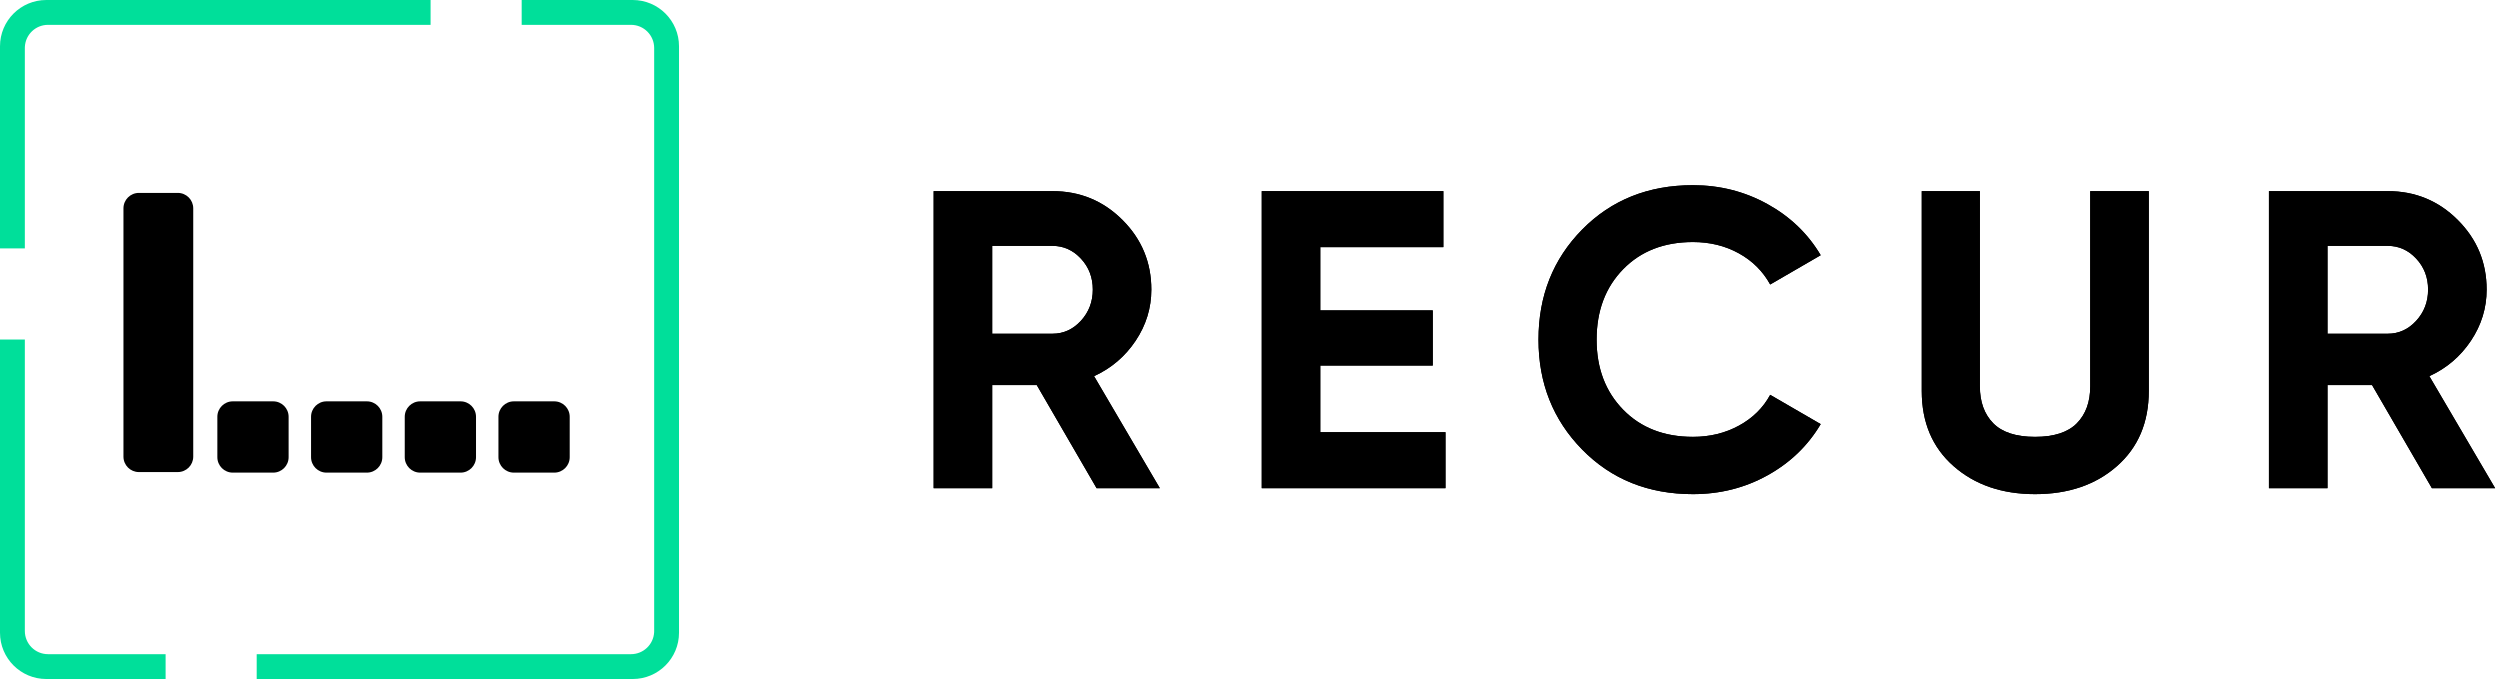
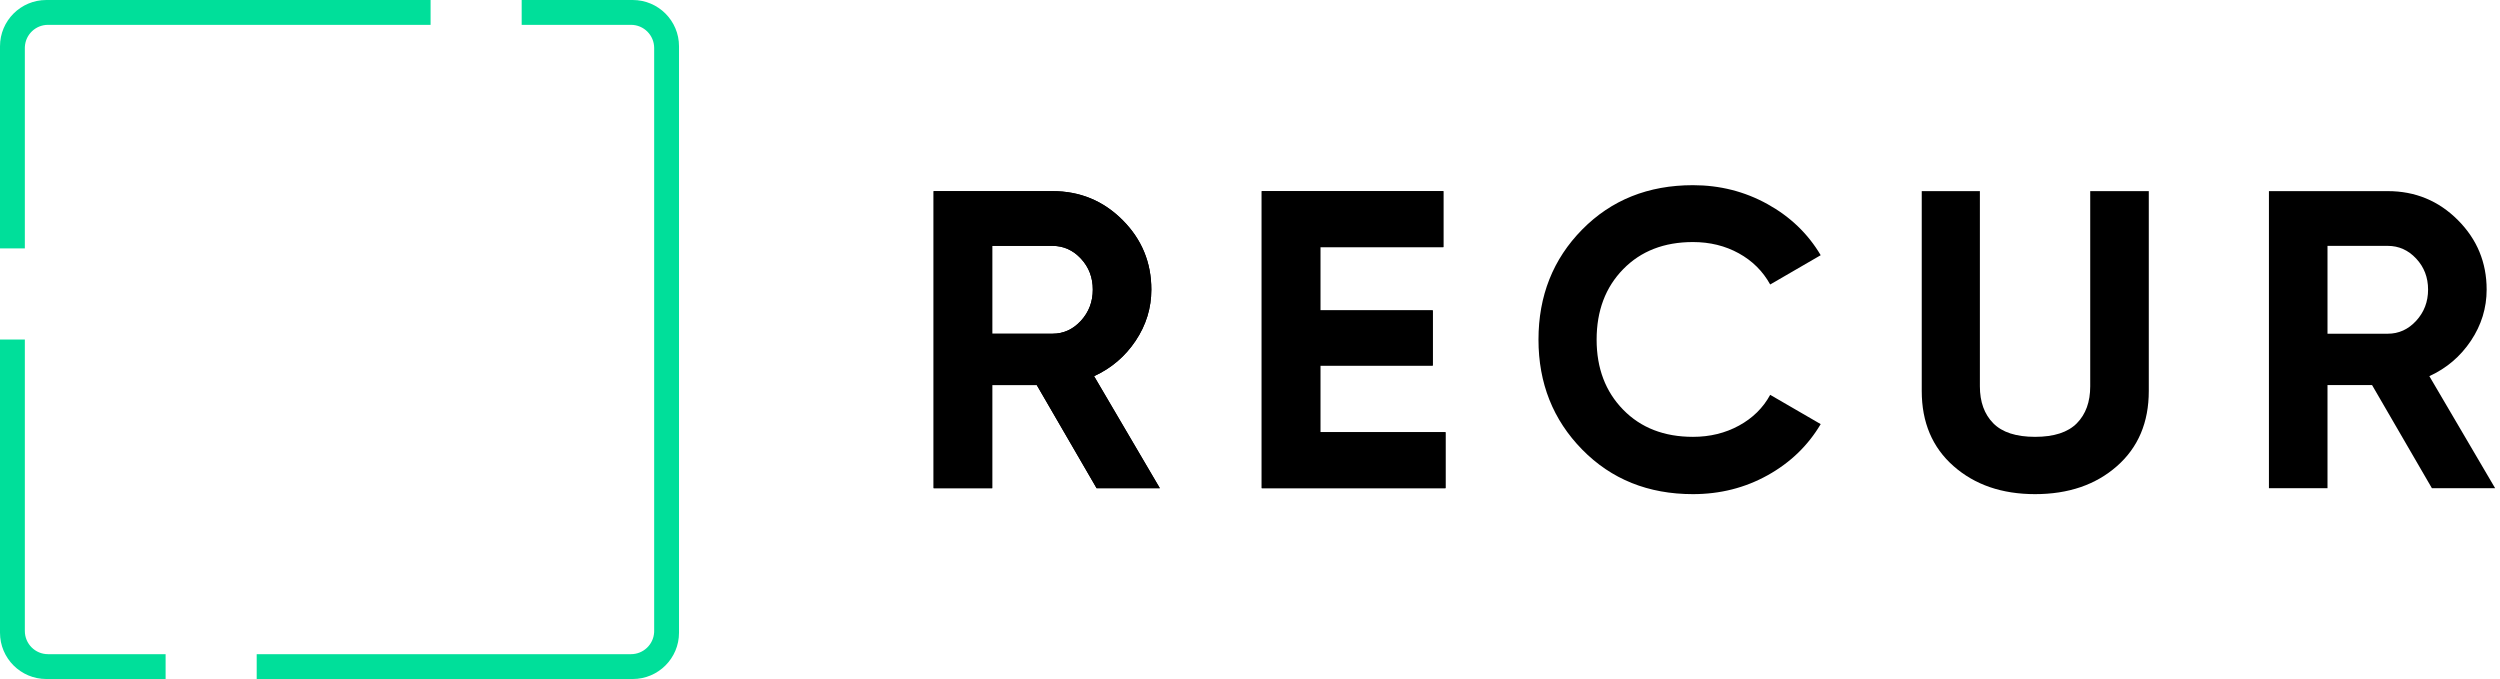
<svg xmlns="http://www.w3.org/2000/svg" width="324px" height="88px" viewBox="0 0 324 88">
  <title>Group 6@1.5x</title>
  <g id="Explorations" stroke="none" stroke-width="1" fill="none" fill-rule="evenodd">
    <g id="Artboard-Copy-3" transform="translate(-575, -89)">
      <g id="Recur-Logo-Black" transform="translate(575, 89)">
        <g id="RECUR" transform="translate(121, 24)" fill="#000000" fill-rule="nonzero">
          <path d="M21.12,39.27 L13.365,25.905 L7.59,25.905 L7.59,39.27 L0,39.27 L0,0.77 L15.4,0.77 C18.957,0.77 21.982,2.017 24.475,4.51 C26.968,7.003 28.215,10.01 28.215,13.53 C28.215,15.913 27.537,18.122 26.18,20.157 C24.823,22.192 23.027,23.723 20.79,24.75 L29.315,39.27 L21.12,39.27 Z M7.59,7.865 L7.59,19.25 L15.4,19.25 C16.83,19.25 18.058,18.691 19.085,17.573 C20.112,16.454 20.625,15.107 20.625,13.53 C20.625,11.953 20.112,10.615 19.085,9.515 C18.058,8.415 16.83,7.865 15.4,7.865 L7.59,7.865 Z" id="Shape" />
          <polygon id="Path" points="50.111 32.01 66.336 32.01 66.336 39.27 42.521 39.27 42.521 0.77 66.061 0.77 66.061 8.03 50.111 8.03 50.111 16.225 64.686 16.225 64.686 23.375 50.111 23.375" />
-           <path d="M98.407,40.04 C92.614,40.04 87.829,38.115 84.052,34.265 C80.276,30.415 78.387,25.667 78.387,20.02 C78.387,14.337 80.276,9.579 84.052,5.747 C87.829,1.916 92.614,0 98.407,0 C101.891,0 105.108,0.816 108.06,2.447 C111.011,4.079 113.312,6.288 114.962,9.075 L108.417,12.87 C107.464,11.147 106.107,9.799 104.347,8.828 C102.587,7.856 100.607,7.37 98.407,7.37 C94.667,7.37 91.651,8.543 89.36,10.89 C87.068,13.237 85.922,16.28 85.922,20.02 C85.922,23.723 87.068,26.748 89.36,29.095 C91.651,31.442 94.667,32.615 98.407,32.615 C100.607,32.615 102.596,32.129 104.375,31.157 C106.153,30.186 107.501,28.857 108.417,27.17 L114.962,30.965 C113.312,33.752 111.021,35.961 108.087,37.593 C105.154,39.224 101.927,40.04 98.407,40.04 Z" id="Path" />
-           <path d="M142.743,40.04 C138.453,40.04 134.933,38.83 132.183,36.41 C129.433,33.99 128.058,30.745 128.058,26.675 L128.058,0.77 L135.593,0.77 L135.593,26.07 C135.593,28.087 136.171,29.682 137.326,30.855 C138.481,32.028 140.287,32.615 142.743,32.615 C145.2,32.615 147.006,32.028 148.161,30.855 C149.316,29.682 149.893,28.087 149.893,26.07 L149.893,0.77 L157.483,0.77 L157.483,26.675 C157.483,30.745 156.108,33.99 153.358,36.41 C150.608,38.83 147.07,40.04 142.743,40.04 Z" id="Path" />
          <path d="M194.174,39.27 L186.419,25.905 L180.644,25.905 L180.644,39.27 L173.054,39.27 L173.054,0.77 L188.454,0.77 C192.011,0.77 195.036,2.017 197.529,4.51 C200.023,7.003 201.269,10.01 201.269,13.53 C201.269,15.913 200.591,18.122 199.234,20.157 C197.878,22.192 196.081,23.723 193.844,24.75 L202.369,39.27 L194.174,39.27 Z M180.644,7.865 L180.644,19.25 L188.454,19.25 C189.884,19.25 191.113,18.691 192.139,17.573 C193.166,16.454 193.679,15.107 193.679,13.53 C193.679,11.953 193.166,10.615 192.139,9.515 C191.113,8.415 189.884,7.865 188.454,7.865 L180.644,7.865 Z" id="Shape" />
        </g>
        <g id="RECUR" transform="translate(121, 24)" fill="#000000" fill-rule="nonzero">
          <path d="M21.12,39.27 L13.365,25.905 L7.59,25.905 L7.59,39.27 L0,39.27 L0,0.77 L15.4,0.77 C18.957,0.77 21.982,2.017 24.475,4.51 C26.968,7.003 28.215,10.01 28.215,13.53 C28.215,15.913 27.537,18.122 26.18,20.157 C24.823,22.192 23.027,23.723 20.79,24.75 L29.315,39.27 L21.12,39.27 Z M7.59,7.865 L7.59,19.25 L15.4,19.25 C16.83,19.25 18.058,18.691 19.085,17.573 C20.112,16.454 20.625,15.107 20.625,13.53 C20.625,11.953 20.112,10.615 19.085,9.515 C18.058,8.415 16.83,7.865 15.4,7.865 L7.59,7.865 Z" id="Shape" />
          <polygon id="Path" points="50.111 32.01 66.336 32.01 66.336 39.27 42.521 39.27 42.521 0.77 66.061 0.77 66.061 8.03 50.111 8.03 50.111 16.225 64.686 16.225 64.686 23.375 50.111 23.375" />
          <path d="M98.407,40.04 C92.614,40.04 87.829,38.115 84.052,34.265 C80.276,30.415 78.387,25.667 78.387,20.02 C78.387,14.337 80.276,9.579 84.052,5.747 C87.829,1.916 92.614,0 98.407,0 C101.891,0 105.108,0.816 108.06,2.447 C111.011,4.079 113.312,6.288 114.962,9.075 L108.417,12.87 C107.464,11.147 106.107,9.799 104.347,8.828 C102.587,7.856 100.607,7.37 98.407,7.37 C94.667,7.37 91.651,8.543 89.36,10.89 C87.068,13.237 85.922,16.28 85.922,20.02 C85.922,23.723 87.068,26.748 89.36,29.095 C91.651,31.442 94.667,32.615 98.407,32.615 C100.607,32.615 102.596,32.129 104.375,31.157 C106.153,30.186 107.501,28.857 108.417,27.17 L114.962,30.965 C113.312,33.752 111.021,35.961 108.087,37.593 C105.154,39.224 101.927,40.04 98.407,40.04 Z" id="Path" />
          <path d="M142.743,40.04 C138.453,40.04 134.933,38.83 132.183,36.41 C129.433,33.99 128.058,30.745 128.058,26.675 L128.058,0.77 L135.593,0.77 L135.593,26.07 C135.593,28.087 136.171,29.682 137.326,30.855 C138.481,32.028 140.287,32.615 142.743,32.615 C145.2,32.615 147.006,32.028 148.161,30.855 C149.316,29.682 149.893,28.087 149.893,26.07 L149.893,0.77 L157.483,0.77 L157.483,26.675 C157.483,30.745 156.108,33.99 153.358,36.41 C150.608,38.83 147.07,40.04 142.743,40.04 Z" id="Path" />
-           <path d="M194.174,39.27 L186.419,25.905 L180.644,25.905 L180.644,39.27 L173.054,39.27 L173.054,0.77 L188.454,0.77 C192.011,0.77 195.036,2.017 197.529,4.51 C200.023,7.003 201.269,10.01 201.269,13.53 C201.269,15.913 200.591,18.122 199.234,20.157 C197.878,22.192 196.081,23.723 193.844,24.75 L202.369,39.27 L194.174,39.27 Z M180.644,7.865 L180.644,19.25 L188.454,19.25 C189.884,19.25 191.113,18.691 192.139,17.573 C193.166,16.454 193.679,15.107 193.679,13.53 C193.679,11.953 193.166,10.615 192.139,9.515 C191.113,8.415 189.884,7.865 188.454,7.865 L180.644,7.865 Z" id="Shape" />
        </g>
        <g id="Group">
          <g id="Logo" transform="translate(16, 25)" fill="#000000">
-             <path d="M2,0 L7.043,0 C8.148,-2.02906125e-16 9.043,0.895 9.043,2 L9.043,34.18 C9.043,35.285 8.148,36.18 7.043,36.18 L2,36.18 C0.895,36.18 1.3527075e-16,35.285 0,34.18 L0,2 C-1.3527075e-16,0.895 0.895,-4.63227689e-16 2,0 Z M14.169,27.014 L19.405,27.014 C20.509,27.014 21.405,27.91 21.405,29.014 L21.405,34.252 C21.405,35.356 20.509,36.252 19.405,36.252 L14.169,36.252 C13.064,36.252 12.169,35.356 12.169,34.252 L12.169,29.014 C12.169,27.91 13.064,27.014 14.169,27.014 Z M26.312,27.014 L31.548,27.014 C32.652,27.014 33.548,27.91 33.548,29.014 L33.548,34.252 C33.548,35.356 32.652,36.252 31.548,36.252 L26.312,36.252 C25.207,36.252 24.312,35.356 24.312,34.252 L24.312,29.014 C24.312,27.91 25.207,27.014 26.312,27.014 Z M38.455,27.014 L43.691,27.014 C44.795,27.014 45.691,27.91 45.691,29.014 L45.691,34.252 C45.691,35.356 44.795,36.252 43.691,36.252 L38.455,36.252 C37.35,36.252 36.455,35.356 36.455,34.252 L36.455,29.014 C36.455,27.91 37.35,27.014 38.455,27.014 Z M50.598,27.014 L55.834,27.014 C56.938,27.014 57.834,27.91 57.834,29.014 L57.834,34.252 C57.834,35.356 56.938,36.252 55.834,36.252 L50.598,36.252 C49.493,36.252 48.598,35.356 48.598,34.252 L48.598,29.014 C48.598,27.91 49.493,27.014 50.598,27.014 Z" id="RECUR" />
-           </g>
+             </g>
          <path d="M3.219,44 L3.22,81.78 C3.22,83.437 4.563,84.78 6.22,84.78 L6.22,84.78 L21.463,84.78 L21.463,88 L6,88 C2.686,88 4.05812251e-16,85.314 0,82 L0,44 L3.219,44 Z M82,0 C85.314,-6.08718376e-16 88,2.686 88,6 L88,82 C88,85.314 85.314,88 82,88 L33.268,88 L33.268,84.78 L81.78,84.78 C83.378,84.78 84.684,83.532 84.775,81.957 L84.78,81.78 L84.78,6.22 C84.78,4.563 83.437,3.22 81.78,3.22 L81.78,3.22 L67.609,3.219 L67.609,0 L82,0 Z M55.804,0 L55.804,3.219 L6.22,3.22 C4.622,3.22 3.316,4.468 3.225,6.043 L3.22,6.22 L3.219,32.195 L0,32.195 L0,6 C-4.05812251e-16,2.686 2.686,6.08718376e-16 6,0 L55.804,0 Z" id="Combined-Shape" fill="#00DF9A" />
        </g>
      </g>
    </g>
  </g>
</svg>